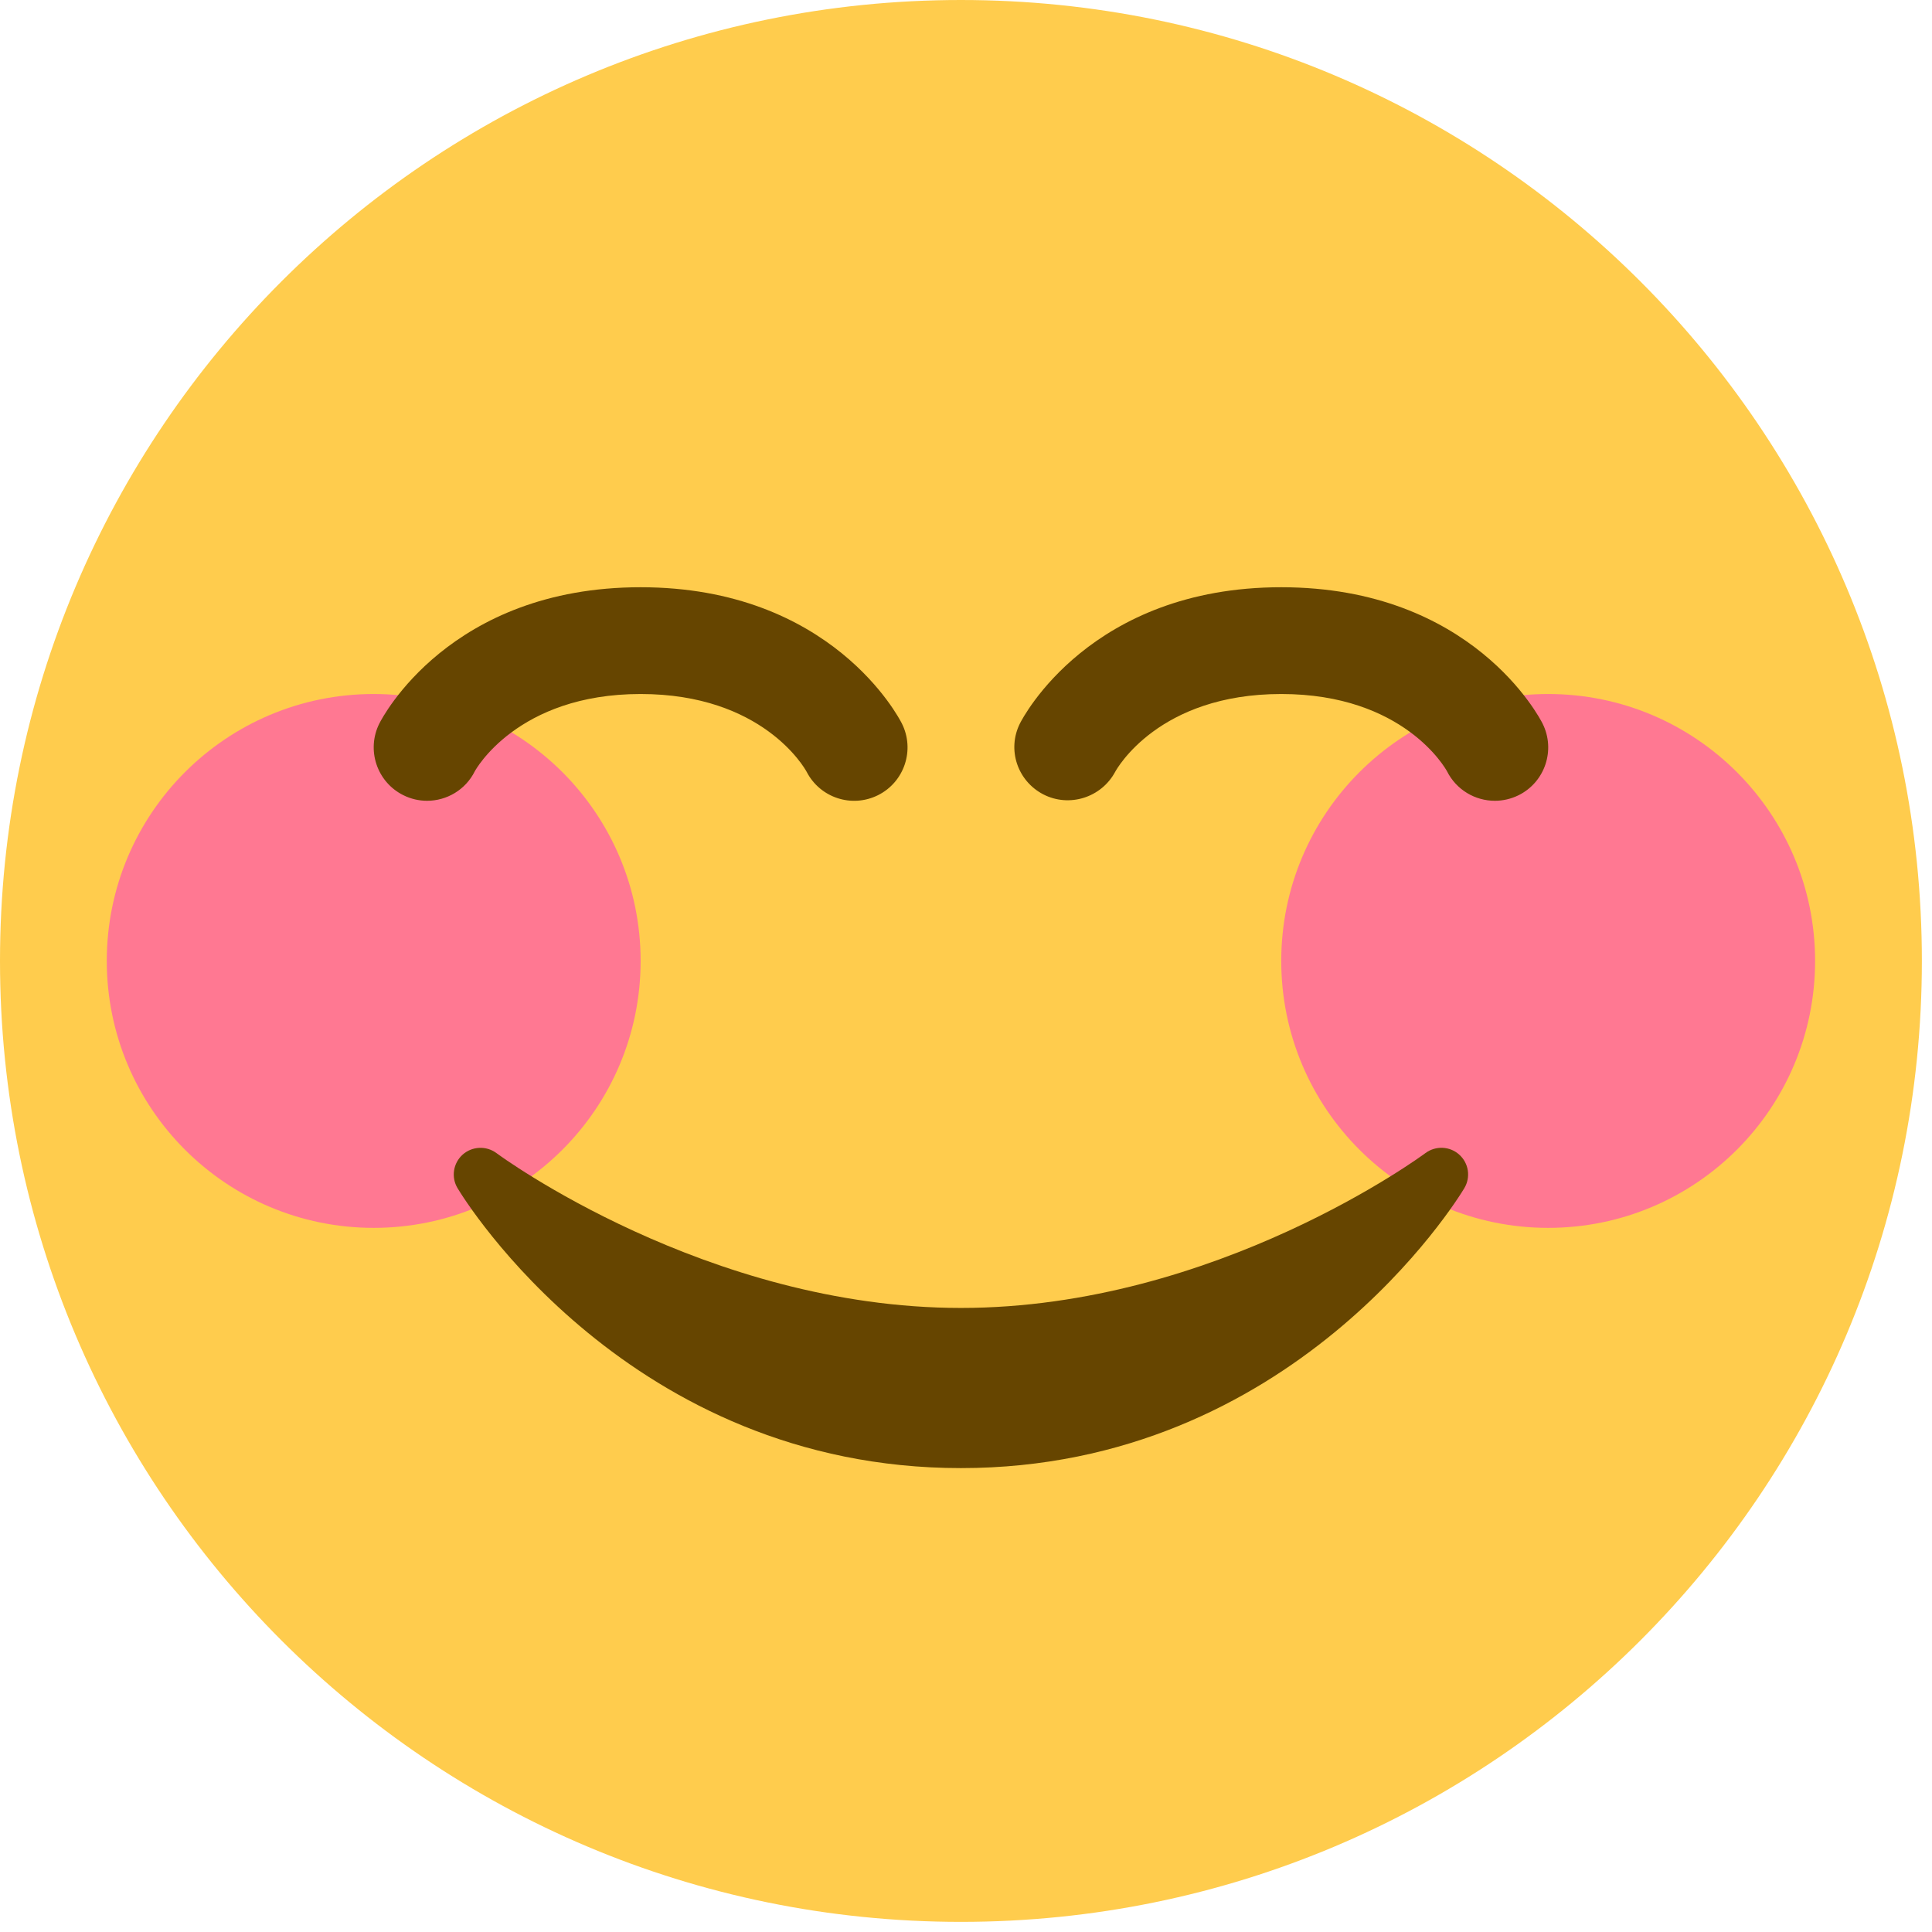
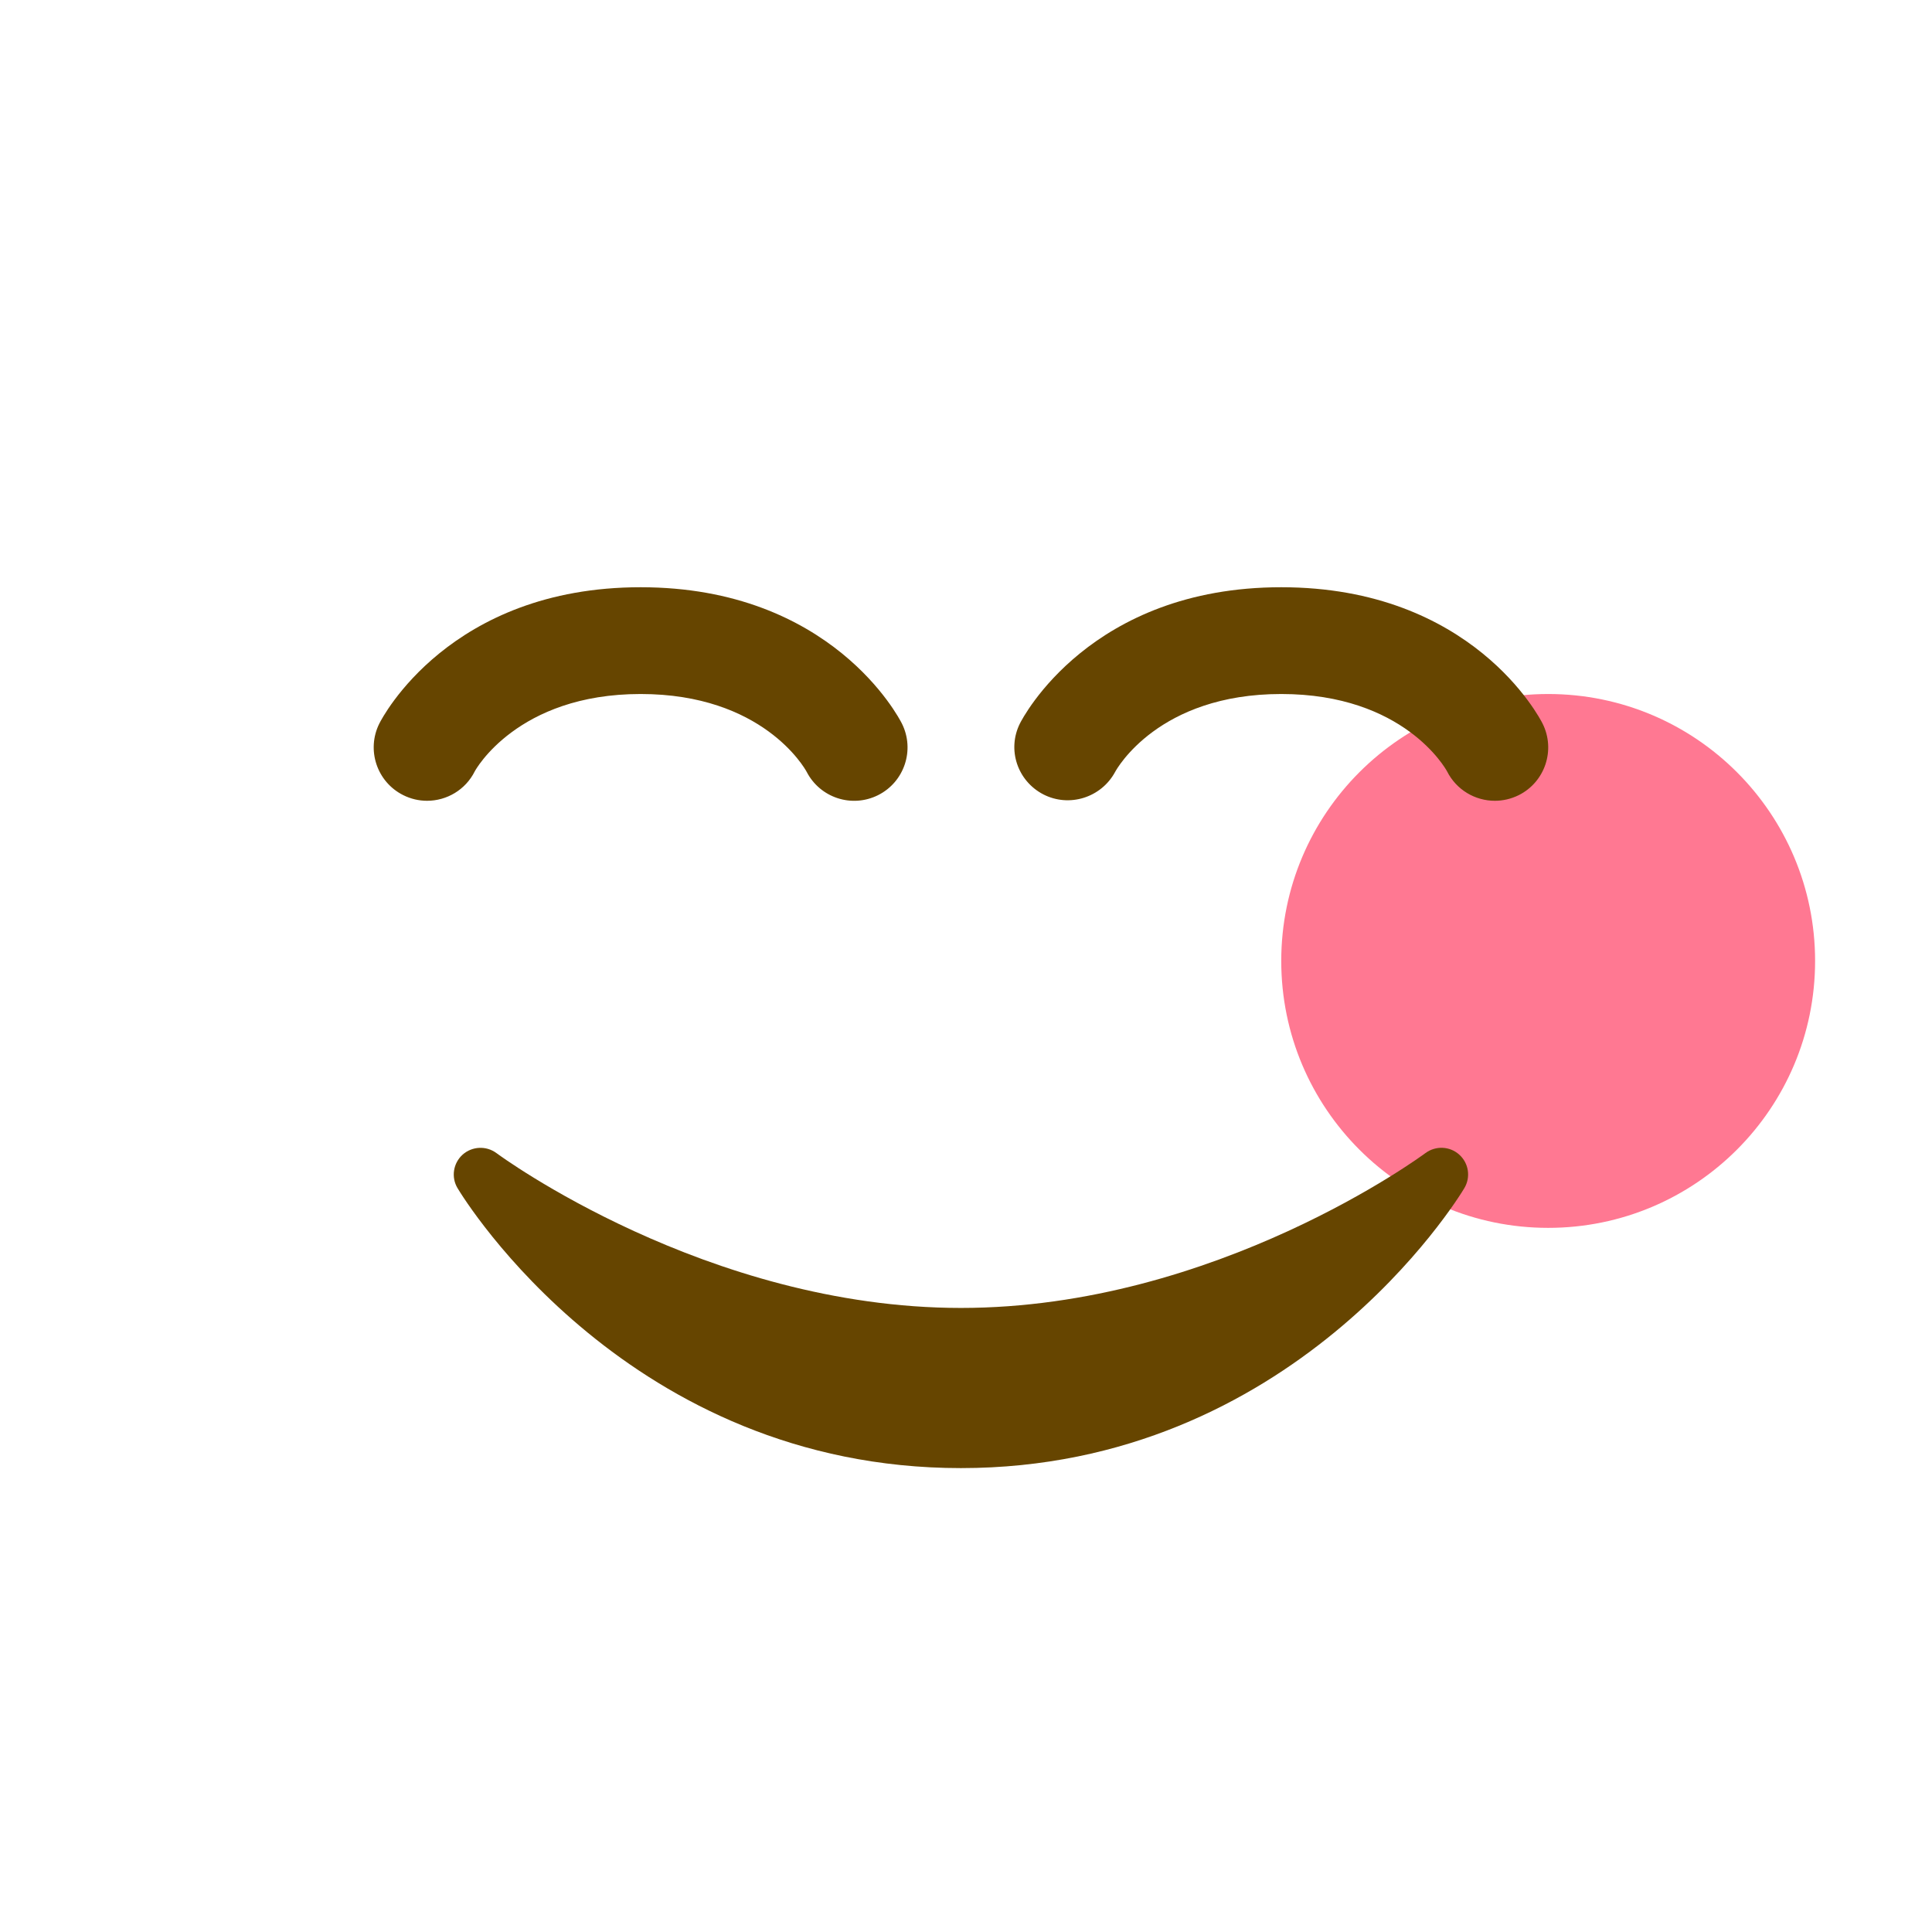
<svg xmlns="http://www.w3.org/2000/svg" width="157" height="157" viewBox="0 0 157 157" fill="none">
-   <path d="M156.177 78.088C156.177 121.215 121.215 156.177 78.088 156.177C34.962 156.177 0 121.215 0 78.088C0 34.962 34.962 0 78.088 0C121.215 0 156.177 34.962 156.177 78.088Z" fill="#FFCC4D" />
-   <path d="M30.368 99.78C42.347 99.78 52.059 90.068 52.059 78.088C52.059 66.109 42.347 56.397 30.368 56.397C18.388 56.397 8.677 66.109 8.677 78.088C8.677 90.068 18.388 99.78 30.368 99.78Z" fill="#FF7892" />
  <path d="M125.809 99.78C137.789 99.78 147.5 90.068 147.5 78.088C147.5 66.109 137.789 56.397 125.809 56.397C113.829 56.397 104.118 66.109 104.118 78.088C104.118 90.068 113.829 99.78 125.809 99.78Z" fill="#FF7892" />
  <path d="M118.586 93.832C117.814 93.133 116.66 93.09 115.831 93.706C115.662 93.832 98.816 106.287 78.088 106.287C57.412 106.287 40.51 93.832 40.346 93.706C39.517 93.09 38.363 93.142 37.591 93.832C36.823 94.526 36.649 95.671 37.183 96.556C37.743 97.489 51.139 119.302 78.088 119.302C105.037 119.302 118.438 97.489 118.994 96.556C119.527 95.667 119.358 94.526 118.586 93.832ZM34.702 65.074C34.051 65.074 33.387 64.926 32.767 64.614C30.624 63.542 29.756 60.935 30.828 58.792C31.053 58.341 36.545 47.721 52.059 47.721C67.577 47.721 73.065 58.345 73.29 58.796C74.362 60.939 73.494 63.547 71.351 64.618C69.217 65.681 66.644 64.831 65.555 62.727C65.369 62.38 61.954 56.397 52.059 56.397C42.007 56.397 38.615 62.614 38.584 62.675C37.825 64.197 36.294 65.074 34.702 65.074ZM121.475 65.074C119.883 65.074 118.352 64.197 117.588 62.675C117.48 62.475 114.091 56.397 104.118 56.397C94.144 56.397 90.756 62.475 90.617 62.731C89.489 64.818 86.891 65.638 84.782 64.553C82.678 63.46 81.823 60.913 82.882 58.792C83.108 58.345 88.6 47.721 104.118 47.721C119.636 47.721 125.128 58.345 125.353 58.796C126.425 60.939 125.557 63.547 123.414 64.618C122.79 64.926 122.126 65.074 121.475 65.074Z" fill="#664500" />
</svg>